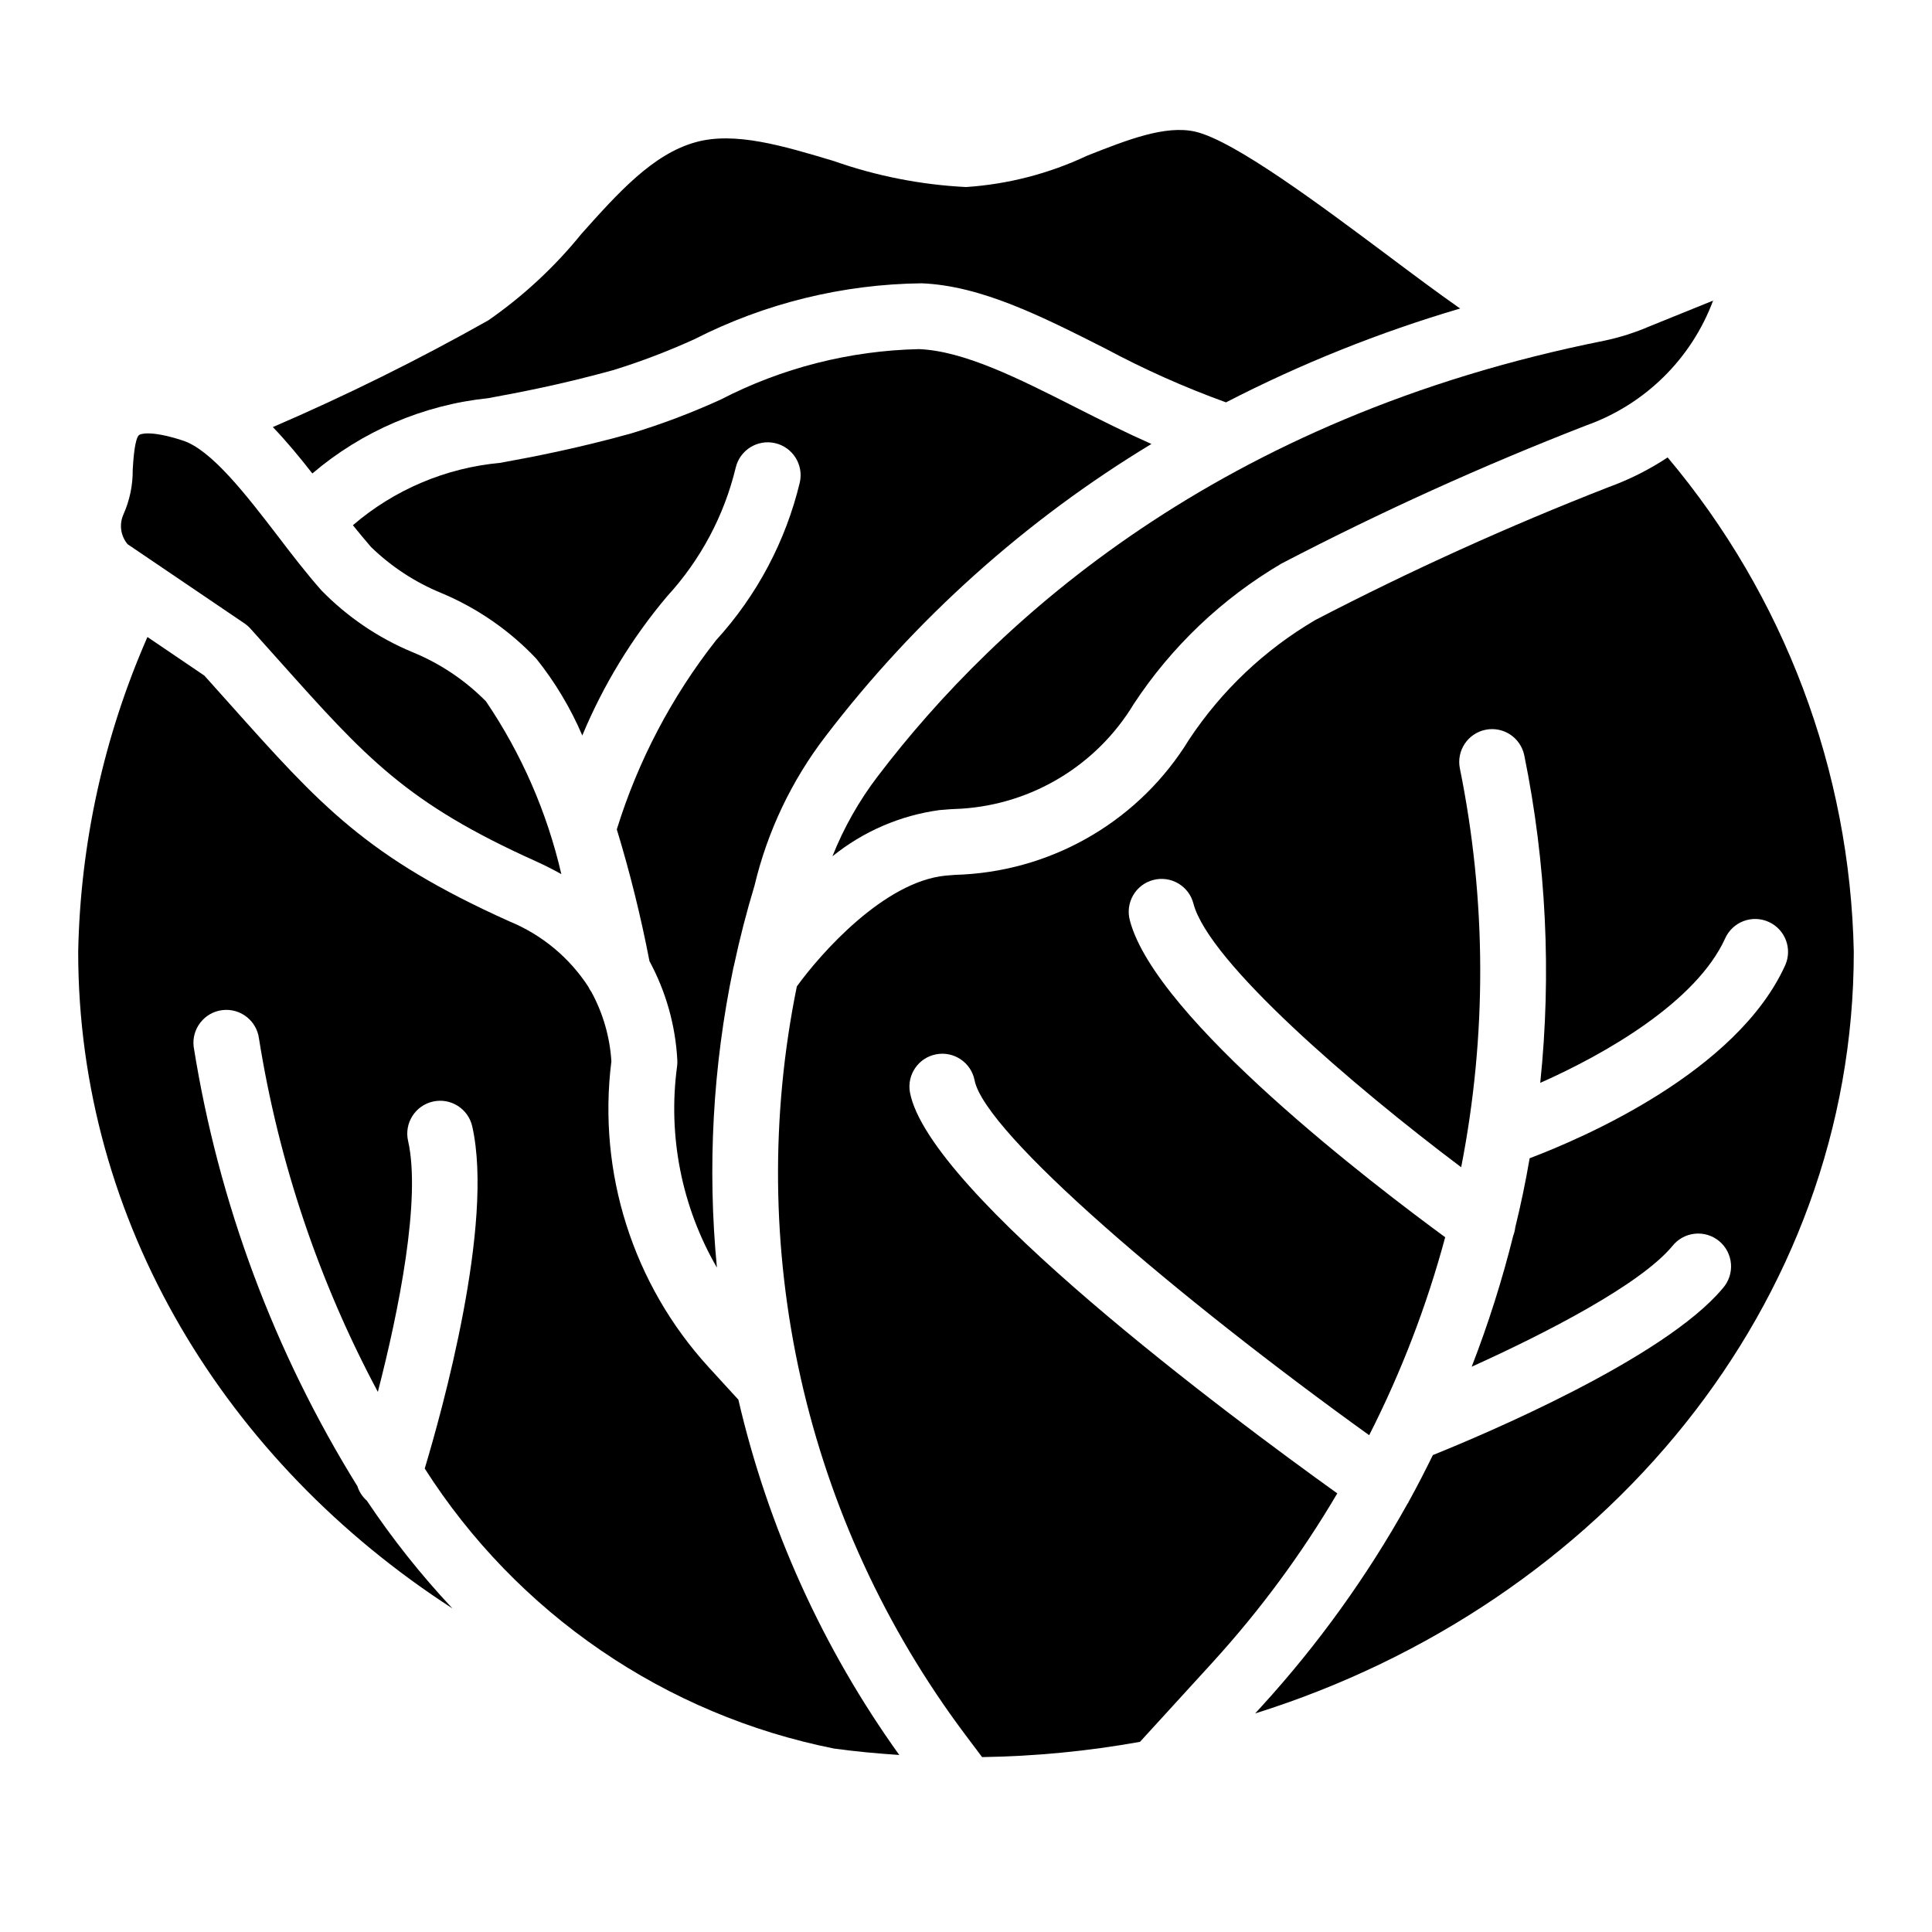
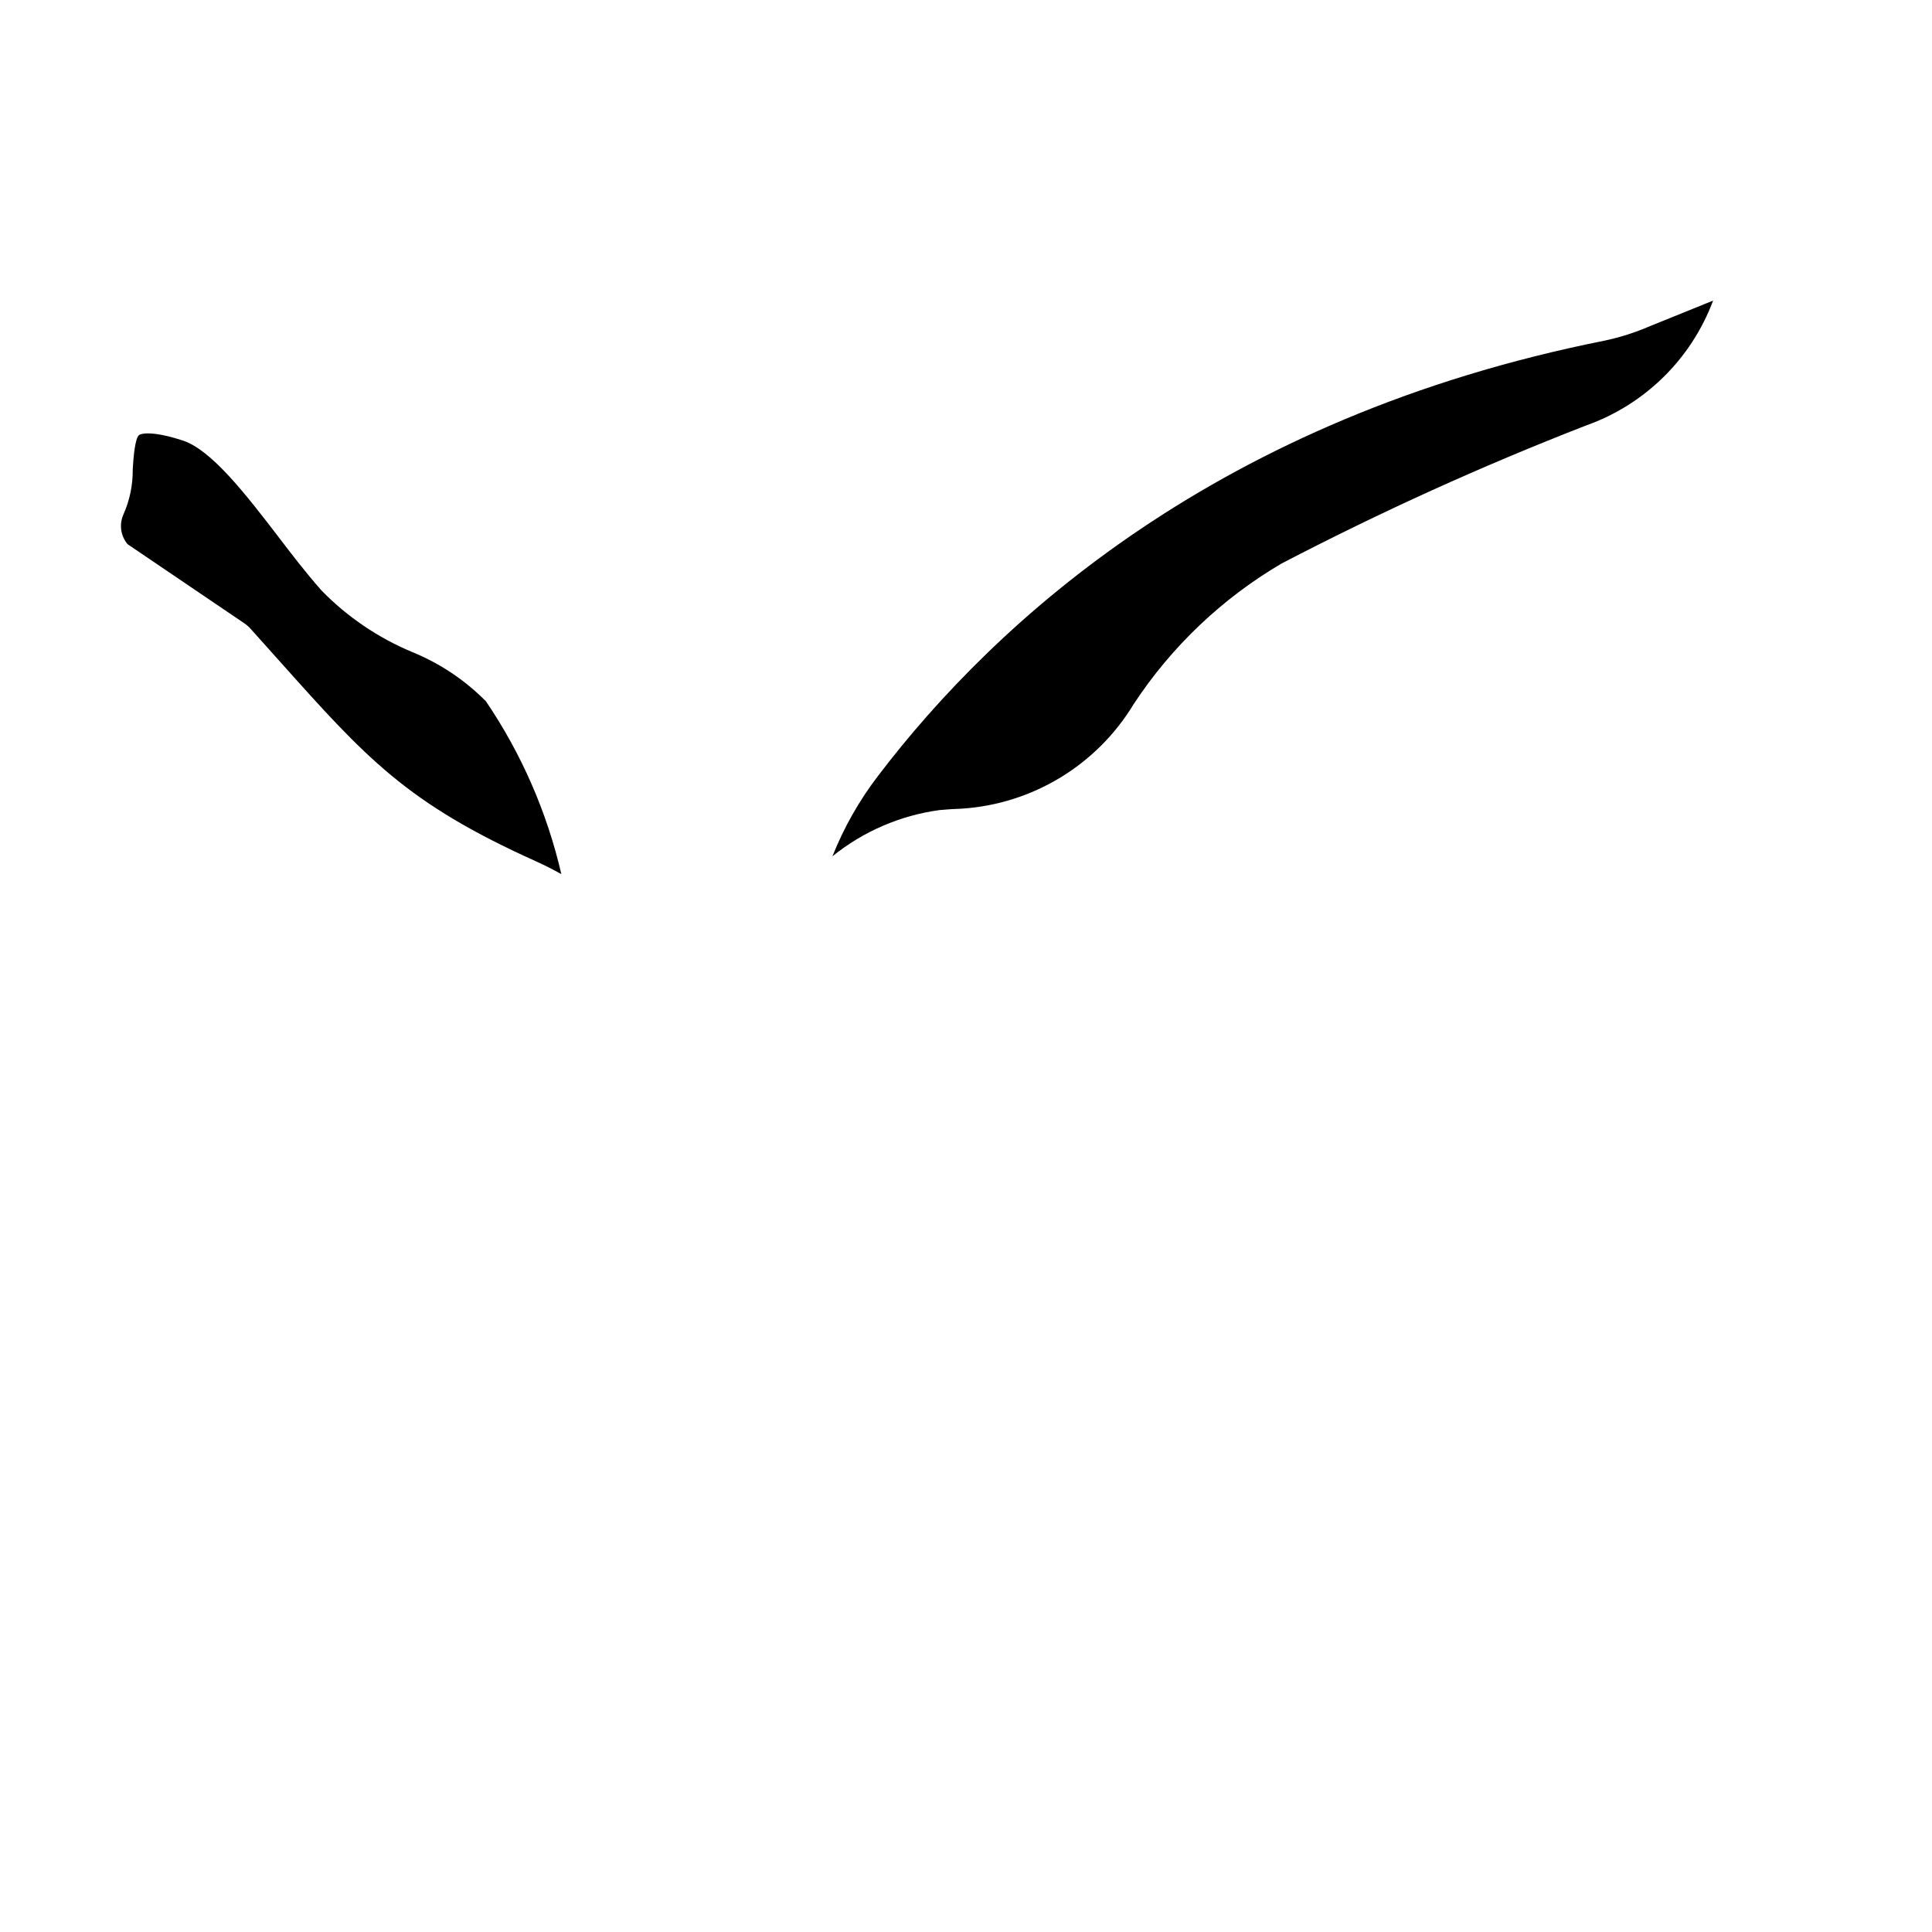
<svg xmlns="http://www.w3.org/2000/svg" fill="#000000" width="800px" height="800px" version="1.1" viewBox="144 144 512 512">
  <g>
-     <path d="m263.9 570.25c-8.332-8.879-15.918-18.43-22.68-28.559-1.172-1.027-2.039-2.356-2.512-3.844-22.055-35.547-36.801-75.137-43.383-116.45-0.578-4.781 2.832-9.129 7.613-9.707 4.781-0.578 9.129 2.832 9.707 7.613 5.227 32.719 15.867 64.34 31.488 93.559 5.559-21.461 11.484-51.113 8.016-66.512h-0.004c-1.059-4.695 1.887-9.359 6.582-10.422 4.695-1.059 9.363 1.887 10.422 6.582 5.84 25.891-8.055 75.57-12.594 90.672v-0.004c12.145 19.039 28.012 35.422 46.648 48.172 18.633 12.754 39.652 21.605 61.797 26.031 5.707 0.789 11.5 1.316 17.32 1.707h-0.004c-20.281-28.27-34.773-60.273-42.641-94.164l-7.871-8.598c-20.062-21.941-29.488-51.582-25.781-81.078-0.406-6.422-2.207-12.68-5.277-18.336-0.32-0.438-0.598-0.906-0.824-1.402-5.047-7.762-12.336-13.805-20.902-17.324-37.879-17.027-50.027-30.629-74.242-57.75l-6.621-7.391-15.09-10.234h0.004c-11.551 26.336-17.785 54.691-18.352 83.441 0 71.738 39.266 135.27 99.18 174z" />
-     <path d="m523.73 529.6c-2.055 4.172-4.164 8.32-6.43 12.398-0.07 0.109-0.078 0.242-0.164 0.363-0.086 0.117-0.078 0.055-0.102 0.094h-0.004c-10.766 19.328-23.73 37.344-38.637 53.688l-1.77 1.938c92.211-28.914 158.65-108.43 158.65-201.81-0.98-48.039-18.395-94.289-49.332-131.05-4.887 3.234-10.137 5.875-15.645 7.871-26.504 10.336-52.438 22.086-77.688 35.195-13.457 7.883-24.926 18.746-33.527 31.758-12.848 20.957-35.148 34.293-59.695 35.699-1.574 0.047-3.164 0.148-4.769 0.301-16.281 1.574-33.062 20.539-39.445 29.363v-0.004c-6.984 34.289-6.633 69.668 1.035 103.81 7.664 34.141 22.469 66.273 43.441 94.289l4.621 6.148v-0.004c14.031-0.211 28.027-1.562 41.84-4.043l19.414-21.254-0.004-0.004c12.469-13.688 23.484-28.629 32.875-44.586-28.34-20.324-108.21-79.703-113.25-106.27-0.84-4.699 2.262-9.199 6.953-10.09s9.227 2.16 10.168 6.84c2.66 14.02 53.867 57.625 104.58 94.102 8.512-16.742 15.266-34.328 20.145-52.465-18.523-13.57-76.656-57.859-83.555-83.914l0.004-0.004c-0.625-2.242-0.324-4.644 0.836-6.664 1.156-2.023 3.074-3.496 5.328-4.09 2.25-0.598 4.648-0.27 6.656 0.914 2.004 1.184 3.457 3.117 4.023 5.379 4.094 15.461 42.035 48.09 70.941 69.824h0.004c6.844-34.895 6.731-70.801-0.34-105.65-0.965-4.711 2.078-9.312 6.789-10.277 4.715-0.961 9.312 2.078 10.277 6.793 5.812 28.543 7.238 57.805 4.227 86.781 17.152-7.606 41.328-21.387 49.02-38.32v-0.004c1.992-4.383 7.16-6.32 11.539-4.328 4.383 1.992 6.324 7.156 4.332 11.539-12.84 28.262-53.648 45.77-67.699 51.09-1.051 6.152-2.32 12.25-3.809 18.301l-0.004 0.004c-0.078 0.746-0.254 1.48-0.527 2.18-2.938 11.809-6.617 23.418-11.02 34.762 19.57-8.848 44.633-21.711 53.176-31.969 1.457-1.848 3.598-3.031 5.938-3.277 2.34-0.246 4.684 0.465 6.492 1.973 1.805 1.508 2.93 3.684 3.109 6.027 0.18 2.348-0.598 4.668-2.156 6.434-15.484 18.625-63.551 38.871-76.84 44.223z" />
    <path d="m208.82 309.23c0.574 0.398 1.105 0.863 1.574 1.387l7.375 8.234c23.27 26.055 33.891 37.957 68.383 53.457 2.305 1.051 4.508 2.168 6.613 3.352v0.004c-3.781-16.371-10.555-31.898-19.98-45.801-5.578-5.648-12.25-10.102-19.609-13.09-8.992-3.762-17.137-9.293-23.953-16.266-4.039-4.559-8.016-9.73-11.809-14.719-8.109-10.555-17.32-22.516-24.898-25.016-9.211-3.031-11.602-1.574-11.617-1.512-1.188 0.789-1.574 6.613-1.723 9.102l-0.004-0.004c0.055 4.144-0.793 8.25-2.488 12.035-1.141 2.609-0.707 5.644 1.129 7.824z" />
-     <path d="m338.53 399.77c1.512-7.086 3.324-14.125 5.441-21.121h-0.004c3.418-14.355 9.832-27.824 18.816-39.531 23.684-30.996 52.977-57.273 86.355-77.461-6.809-3.016-13.484-6.359-20.027-9.676-15.199-7.699-29.559-14.957-41.555-15.461-18.363 0.395-36.387 4.988-52.695 13.43-7.668 3.488-15.559 6.469-23.617 8.918-14.996 4.148-25.898 6.172-34.637 7.785v0.004c-14.43 1.309-28.094 7.09-39.086 16.531 1.613 2.016 3.219 3.938 4.816 5.785 5.375 5.211 11.691 9.348 18.617 12.184 9.523 3.984 18.105 9.918 25.191 17.422 4.957 6.199 9.051 13.039 12.172 20.332 5.566-13.375 13.148-25.82 22.488-36.895 8.836-9.621 15.086-21.328 18.152-34.023 1.074-4.691 5.746-7.629 10.441-6.559 4.691 1.074 7.629 5.746 6.555 10.441-3.742 15.582-11.375 29.961-22.184 41.793-11.758 14.957-20.676 31.945-26.309 50.121 3.496 11.484 6.387 23.145 8.66 34.934 4.359 8.062 6.875 16.988 7.371 26.137 0.039 0.578 0.02 1.164-0.059 1.738-2.488 18.457 1.223 37.219 10.559 53.332-2.559-26.531-1.09-53.301 4.352-79.395 0.062-0.254 0.121-0.535 0.184-0.766z" />
    <path d="m376.65 349.67c-4.969 6.5-9.023 13.652-12.043 21.254 8.164-6.598 17.977-10.832 28.379-12.246 1.992-0.188 3.938-0.309 5.848-0.371 18.824-1.223 35.859-11.578 45.613-27.727 10.027-15.242 23.422-27.98 39.152-37.227 26.246-13.676 53.223-25.906 80.809-36.629 15.523-5.523 27.816-17.625 33.582-33.062l-16.727 6.769h-0.004c-3.894 1.691-7.949 2.984-12.105 3.859-102.05 20.34-161.01 73.973-192.5 115.38z" />
-     <path d="m273.39 249.52c8.43-1.574 18.895-3.504 33.195-7.453 7.312-2.269 14.473-5 21.441-8.172 18.664-9.512 39.273-14.582 60.223-14.816 15.793 0.637 31.797 8.746 48.742 17.32 10.281 5.508 20.945 10.266 31.914 14.23 19.848-10.238 40.621-18.562 62.047-24.867-5.785-4.047-12.328-8.926-19.445-14.266-17.043-12.719-40.312-30.188-50.727-32.602-7.926-1.828-18.027 2.156-28.711 6.375h0.004c-10.078 4.746-20.957 7.559-32.07 8.297-11.961-0.598-23.77-2.922-35.062-6.902-13.477-4.039-26.215-7.871-36.598-4.977-11.359 3.148-20.555 13.43-30.277 24.309-7.098 8.762-15.406 16.477-24.668 22.906-18.516 10.434-37.574 19.871-57.09 28.277 3.606 3.754 7.086 7.965 10.469 12.297 13.16-11.215 29.414-18.172 46.613-19.957z" />
  </g>
</svg>